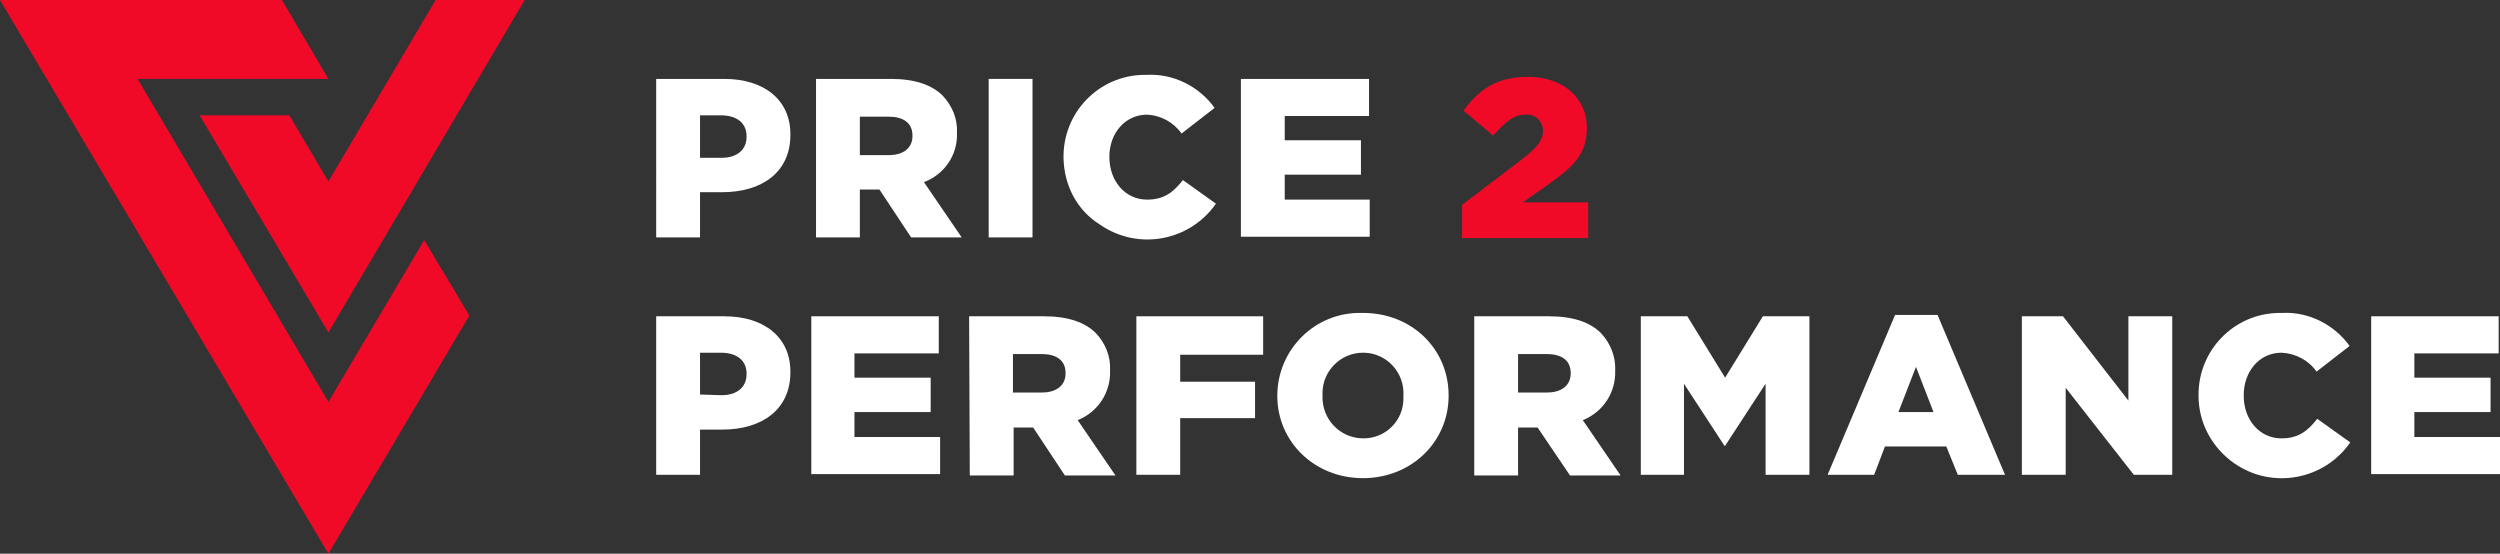
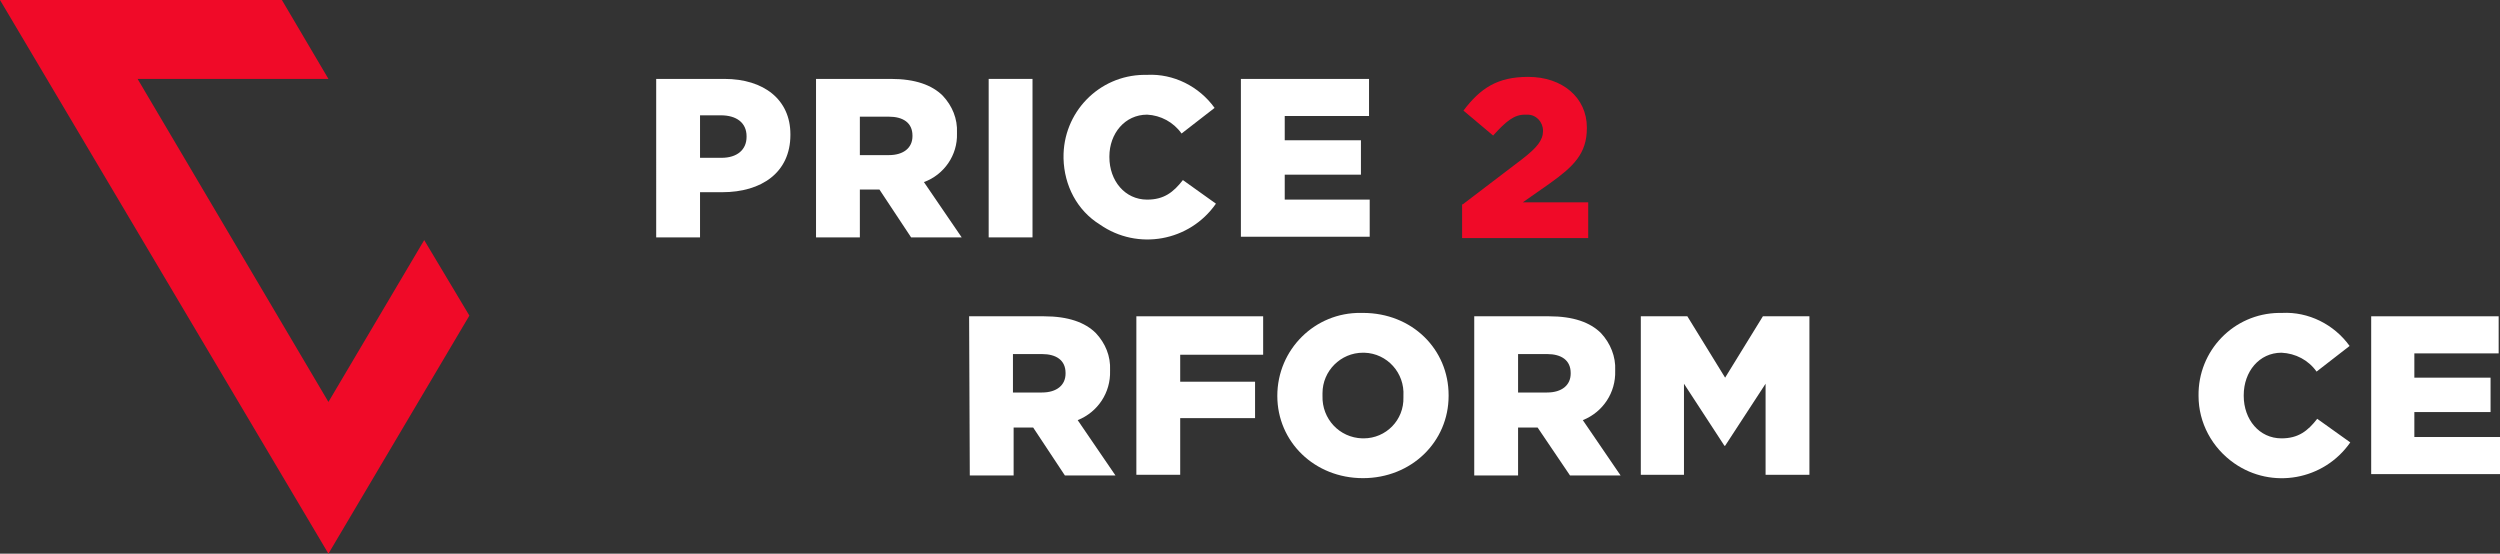
<svg xmlns="http://www.w3.org/2000/svg" viewBox="0 0 370.7 82.1">
  <rect x="0" y="0" width="370.7" height="82.1" fill="#333333" stroke="none" />
  <style type="text/css">
	.st0{fill:#F00A28;}
	.st1{fill:#FFFFFF;}
</style>
  <polygon class="st0" points="0,0 41.8,0 48.7,11.7 20.4,11.7 48.7,59.6 62.9,35.6 69.6,46.8 48.7,82.1" />
-   <polygon class="st0" points="29.6,17.1 42.9,17.1 48.7,26.9 64.6,0 77.8,0 48.7,49.3" />
  <path class="st1" d="M97.3,11.7h10.1c5.9,0,9.8,3.1,9.8,8.2V20c0,5.6-4.3,8.5-10.1,8.5h-3.3v6.7h-6.5V11.7z M107,23.4  c2.3,0,3.7-1.2,3.7-3.1v-0.1c0-2-1.5-3.1-3.8-3.1h-3.1v6.3L107,23.4z" />
  <path class="st1" d="M121,11.7h11.1c3.6,0,6.1,0.9,7.7,2.5c1.4,1.5,2.2,3.4,2.1,5.5v0.1C142,23,140,25.9,137,27l5.6,8.2h-7.5  l-4.7-7.1h-2.9v7.1H121L121,11.7z M131.8,23c2.2,0,3.5-1.1,3.5-2.8v-0.1c0-1.9-1.4-2.8-3.5-2.8h-4.3V23H131.8z" />
  <path class="st1" d="M146.6,11.7h6.5v23.5h-6.5V11.7z" />
  <path class="st1" d="M157.7,23.5v-0.1c-0.1-6.7,5.2-12.2,11.9-12.3c0.2,0,0.3,0,0.5,0c3.9-0.2,7.7,1.7,10,4.9l-4.9,3.8  c-1.2-1.7-3.1-2.7-5.1-2.8c-3.3,0-5.6,2.8-5.6,6.2v0.1c0,3.5,2.3,6.3,5.6,6.3c2.5,0,3.9-1.1,5.3-2.9l4.9,3.5  c-3.9,5.6-11.6,7-17.2,3.1C159.7,31.2,157.8,27.5,157.7,23.5L157.7,23.5z" />
  <path class="st1" d="M184,11.7H203v5.5h-12.5v3.6h11.3v5.1h-11.3v3.7h12.6v5.5H184V11.7z" />
  <path class="st0" d="M216.9,30.3l8.8-6.7c2.2-1.7,3.1-2.8,3.1-4.2c0-1.3-1-2.4-2.3-2.4c-0.1,0-0.3,0-0.4,0c-1.6,0-2.8,1-4.7,3.1  l-4.4-3.7c2.5-3.3,5-5,9.6-5c5.1,0,8.7,3.1,8.7,7.5v0.1c0,3.8-2,5.7-5.5,8.2l-4,2.8h9.7v5.3h-18.7V30.3z" />
-   <path class="st1" d="M97.3,46.9h10.1c5.9,0,9.8,3.1,9.8,8.2v0.1c0,5.6-4.3,8.5-10.1,8.5h-3.3v6.7h-6.5V46.9z M107,58.6  c2.3,0,3.7-1.2,3.7-3.1v-0.1c0-2-1.5-3.1-3.8-3.1h-3.1v6.2L107,58.6z" />
-   <path class="st1" d="M120.3,46.9h18.9v5.5h-12.5V56H138v5.1h-11.3v3.7h12.7v5.5h-19.1V46.9z" />
  <path class="st1" d="M143.7,46.9h11.1c3.6,0,6.1,0.9,7.7,2.5c1.4,1.5,2.2,3.4,2.1,5.5V55c0.1,3.2-1.8,6.1-4.8,7.3l5.6,8.2h-7.5  l-4.7-7.1h-2.9v7.1h-6.5L143.7,46.9z M154.5,58.2c2.2,0,3.5-1.1,3.5-2.8v-0.1c0-1.9-1.4-2.8-3.5-2.8h-4.3v5.7H154.5z" />
  <path class="st1" d="M168.5,46.9h18.8v5.7H175v4h11.1V62H175v8.4h-6.5V46.9z" />
  <path class="st1" d="M189.4,58.7L189.4,58.7c0-6.9,5.6-12.4,12.4-12.3c0.1,0,0.2,0,0.3,0c7.3,0,12.7,5.4,12.7,12.2v0.1  c0,6.8-5.5,12.2-12.7,12.2S189.4,65.5,189.4,58.7z M208.1,58.7L208.1,58.7c0.2-3.4-2.4-6.3-5.8-6.4c-0.1,0-0.2,0-0.2,0  c-3.3,0-6,2.7-6,6c0,0.1,0,0.2,0,0.3v0.1c-0.1,3.4,2.5,6.2,5.9,6.3c0.1,0,0.1,0,0.2,0c3.3,0,6-2.7,5.9-6.1  C208.1,58.9,208.1,58.8,208.1,58.7L208.1,58.7z" />
  <path class="st1" d="M218.6,46.9h11.1c3.6,0,6.1,0.9,7.7,2.5c1.4,1.5,2.2,3.5,2.1,5.5V55c0.1,3.2-1.8,6.1-4.8,7.3l5.6,8.2h-7.5  l-4.8-7.1h-2.9v7.1h-6.5V46.9z M229.4,58.2c2.2,0,3.5-1.1,3.5-2.8v-0.1c0-1.9-1.4-2.8-3.5-2.8h-4.3v5.7H229.4z" />
  <path class="st1" d="M243.3,46.9h6.9l5.6,9.1l5.6-9.1h6.9v23.5h-6.5V56.9l-6,9.2h-0.1l-6-9.2v13.5h-6.4L243.3,46.9z" />
-   <path class="st1" d="M281,46.7h6.3l10,23.7h-7l-1.7-4.2h-9.1l-1.6,4.2H271L281,46.7z M286.7,61.1l-2.6-6.7l-2.6,6.7H286.7z" />
-   <path class="st1" d="M299.8,46.9h6.1l9.7,12.5V46.9h6.5v23.5h-5.7l-10.1-12.9v12.9h-6.5L299.8,46.9z" />
  <path class="st1" d="M326,58.7L326,58.7c-0.1-6.7,5.2-12.2,11.9-12.3c0.2,0,0.3,0,0.5,0c3.9-0.2,7.7,1.7,10,4.9l-4.9,3.8  c-1.2-1.7-3.1-2.7-5.2-2.8c-3.3,0-5.6,2.8-5.6,6.3v0.1c0,3.5,2.3,6.3,5.6,6.3c2.5,0,3.9-1.1,5.3-2.9l4.9,3.5  c-3.9,5.6-11.6,7-17.2,3.1C328,66.4,326,62.7,326,58.7L326,58.7z" />
  <path class="st1" d="M351.6,46.9h18.9v5.5h-12.5V56h11.3v5.1h-11.3v3.7h12.7v5.5h-19.1V46.9z" />
</svg>